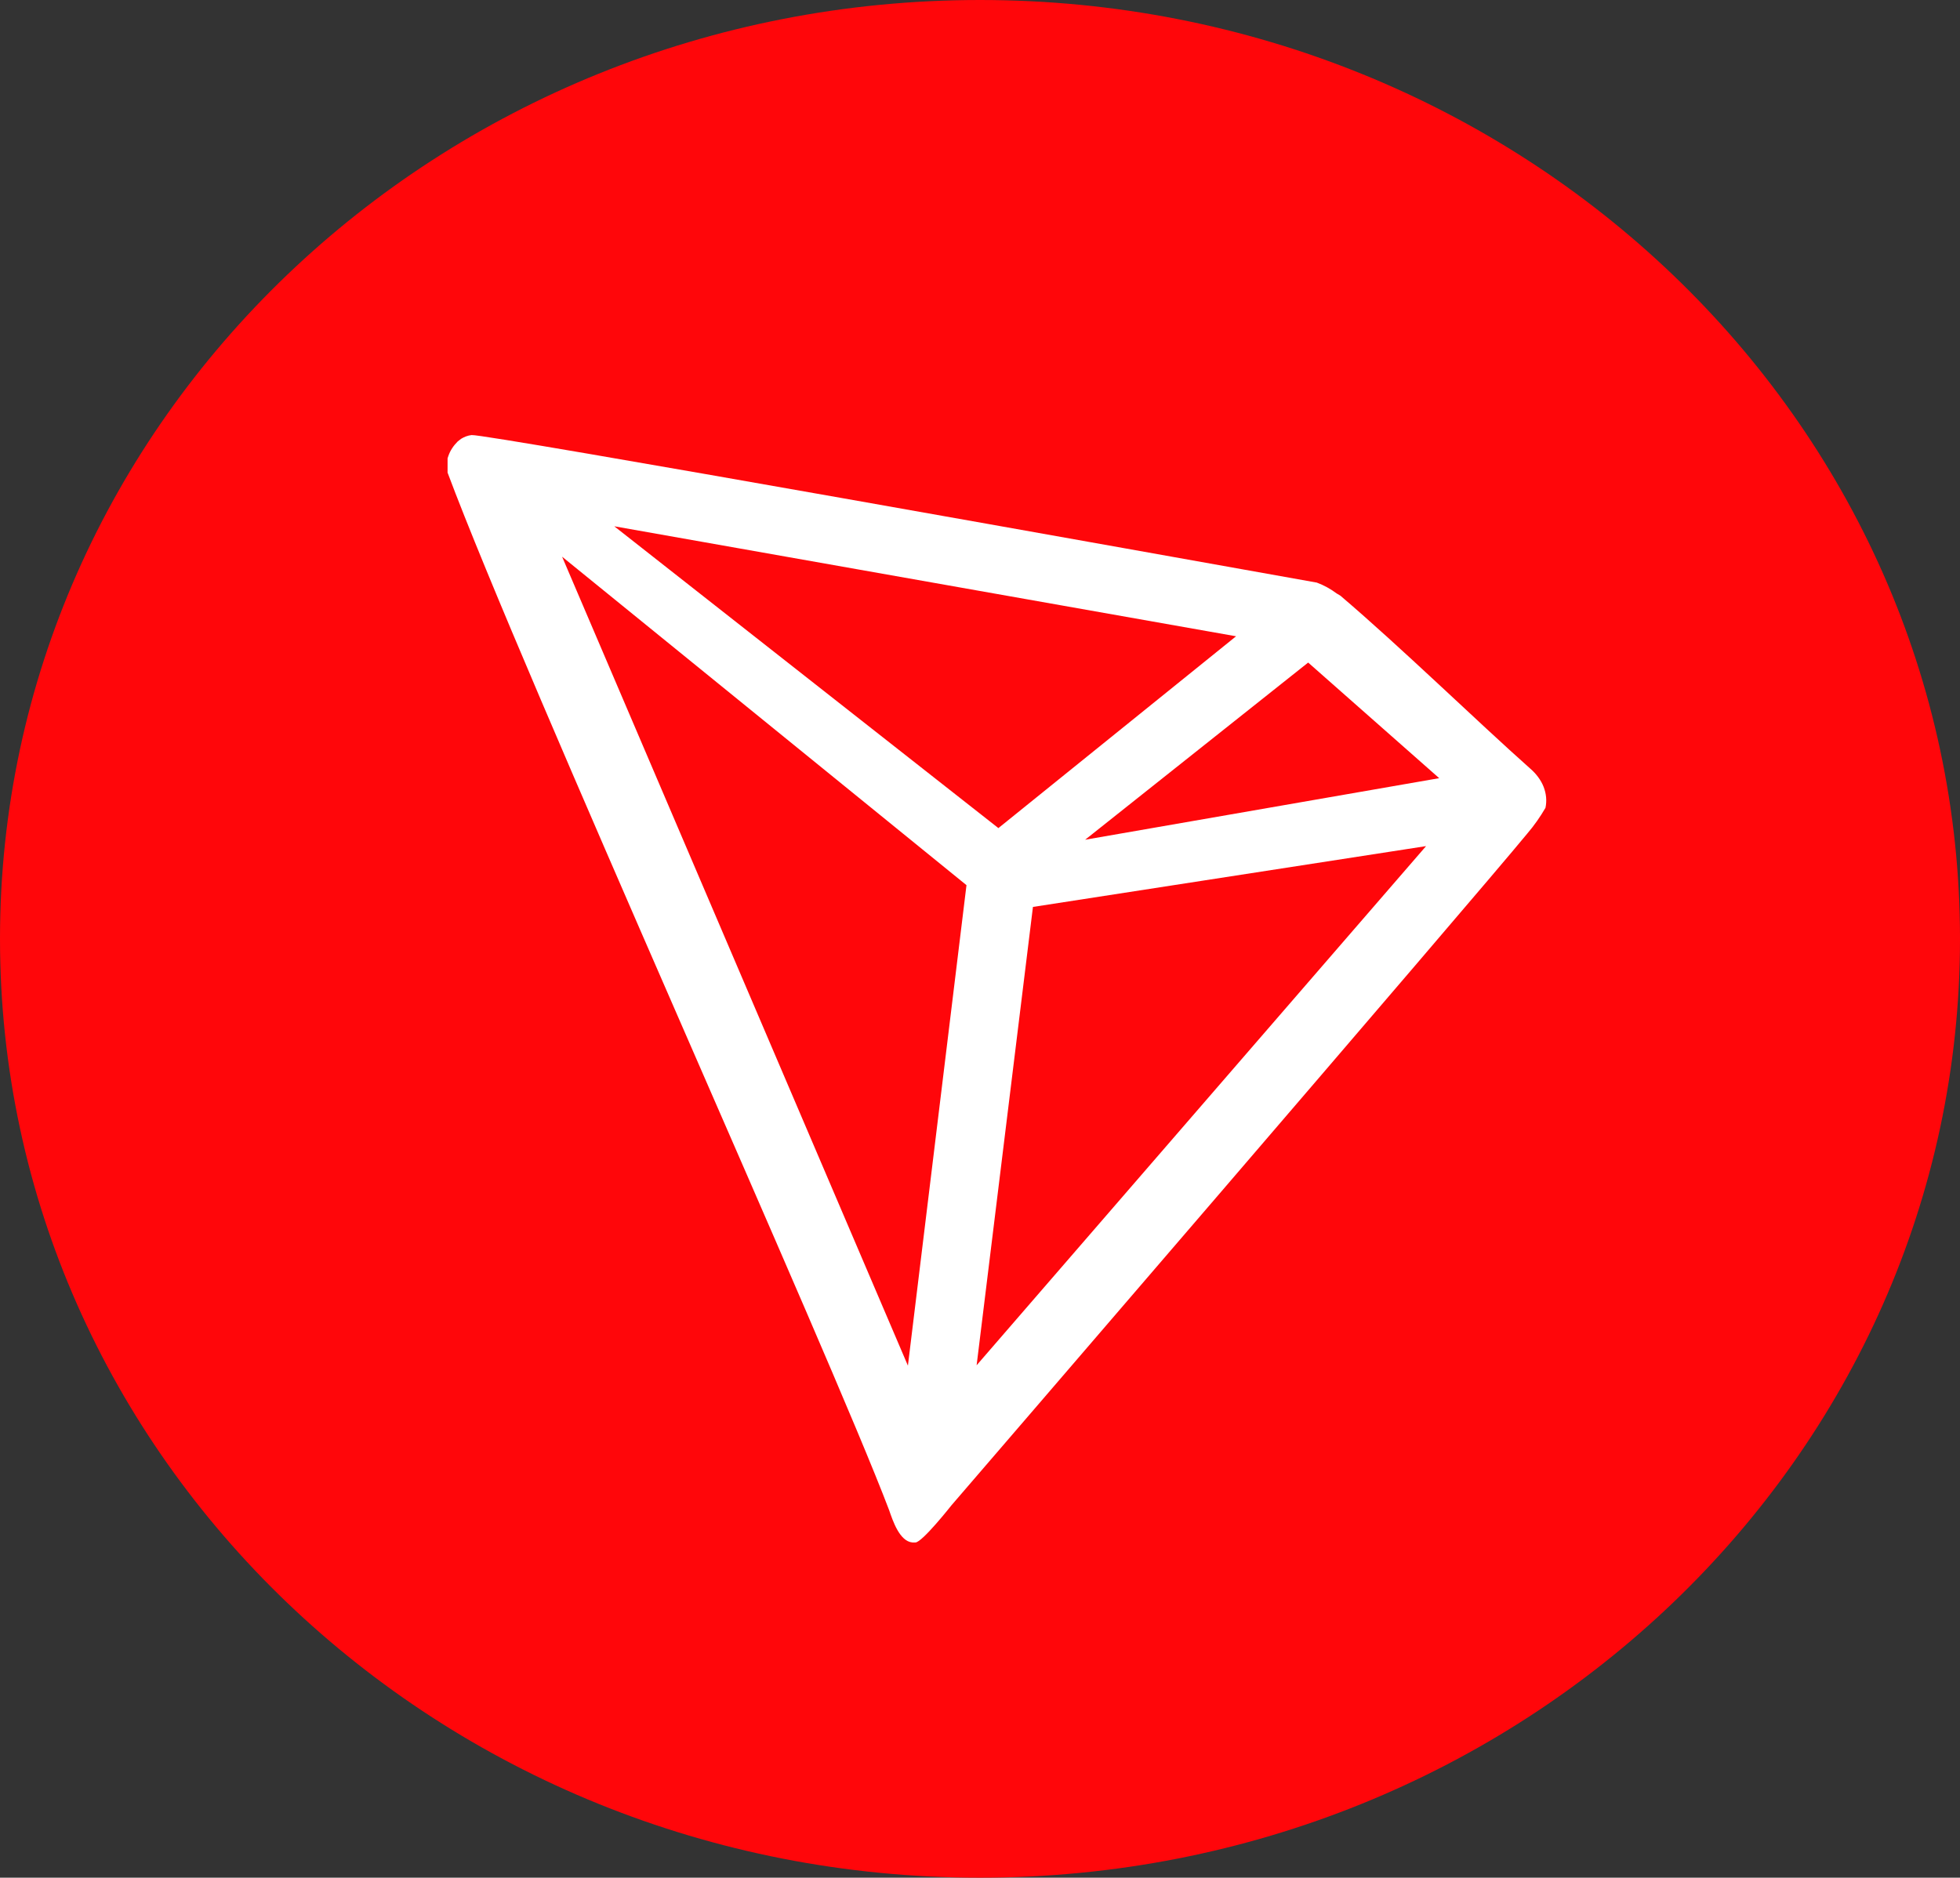
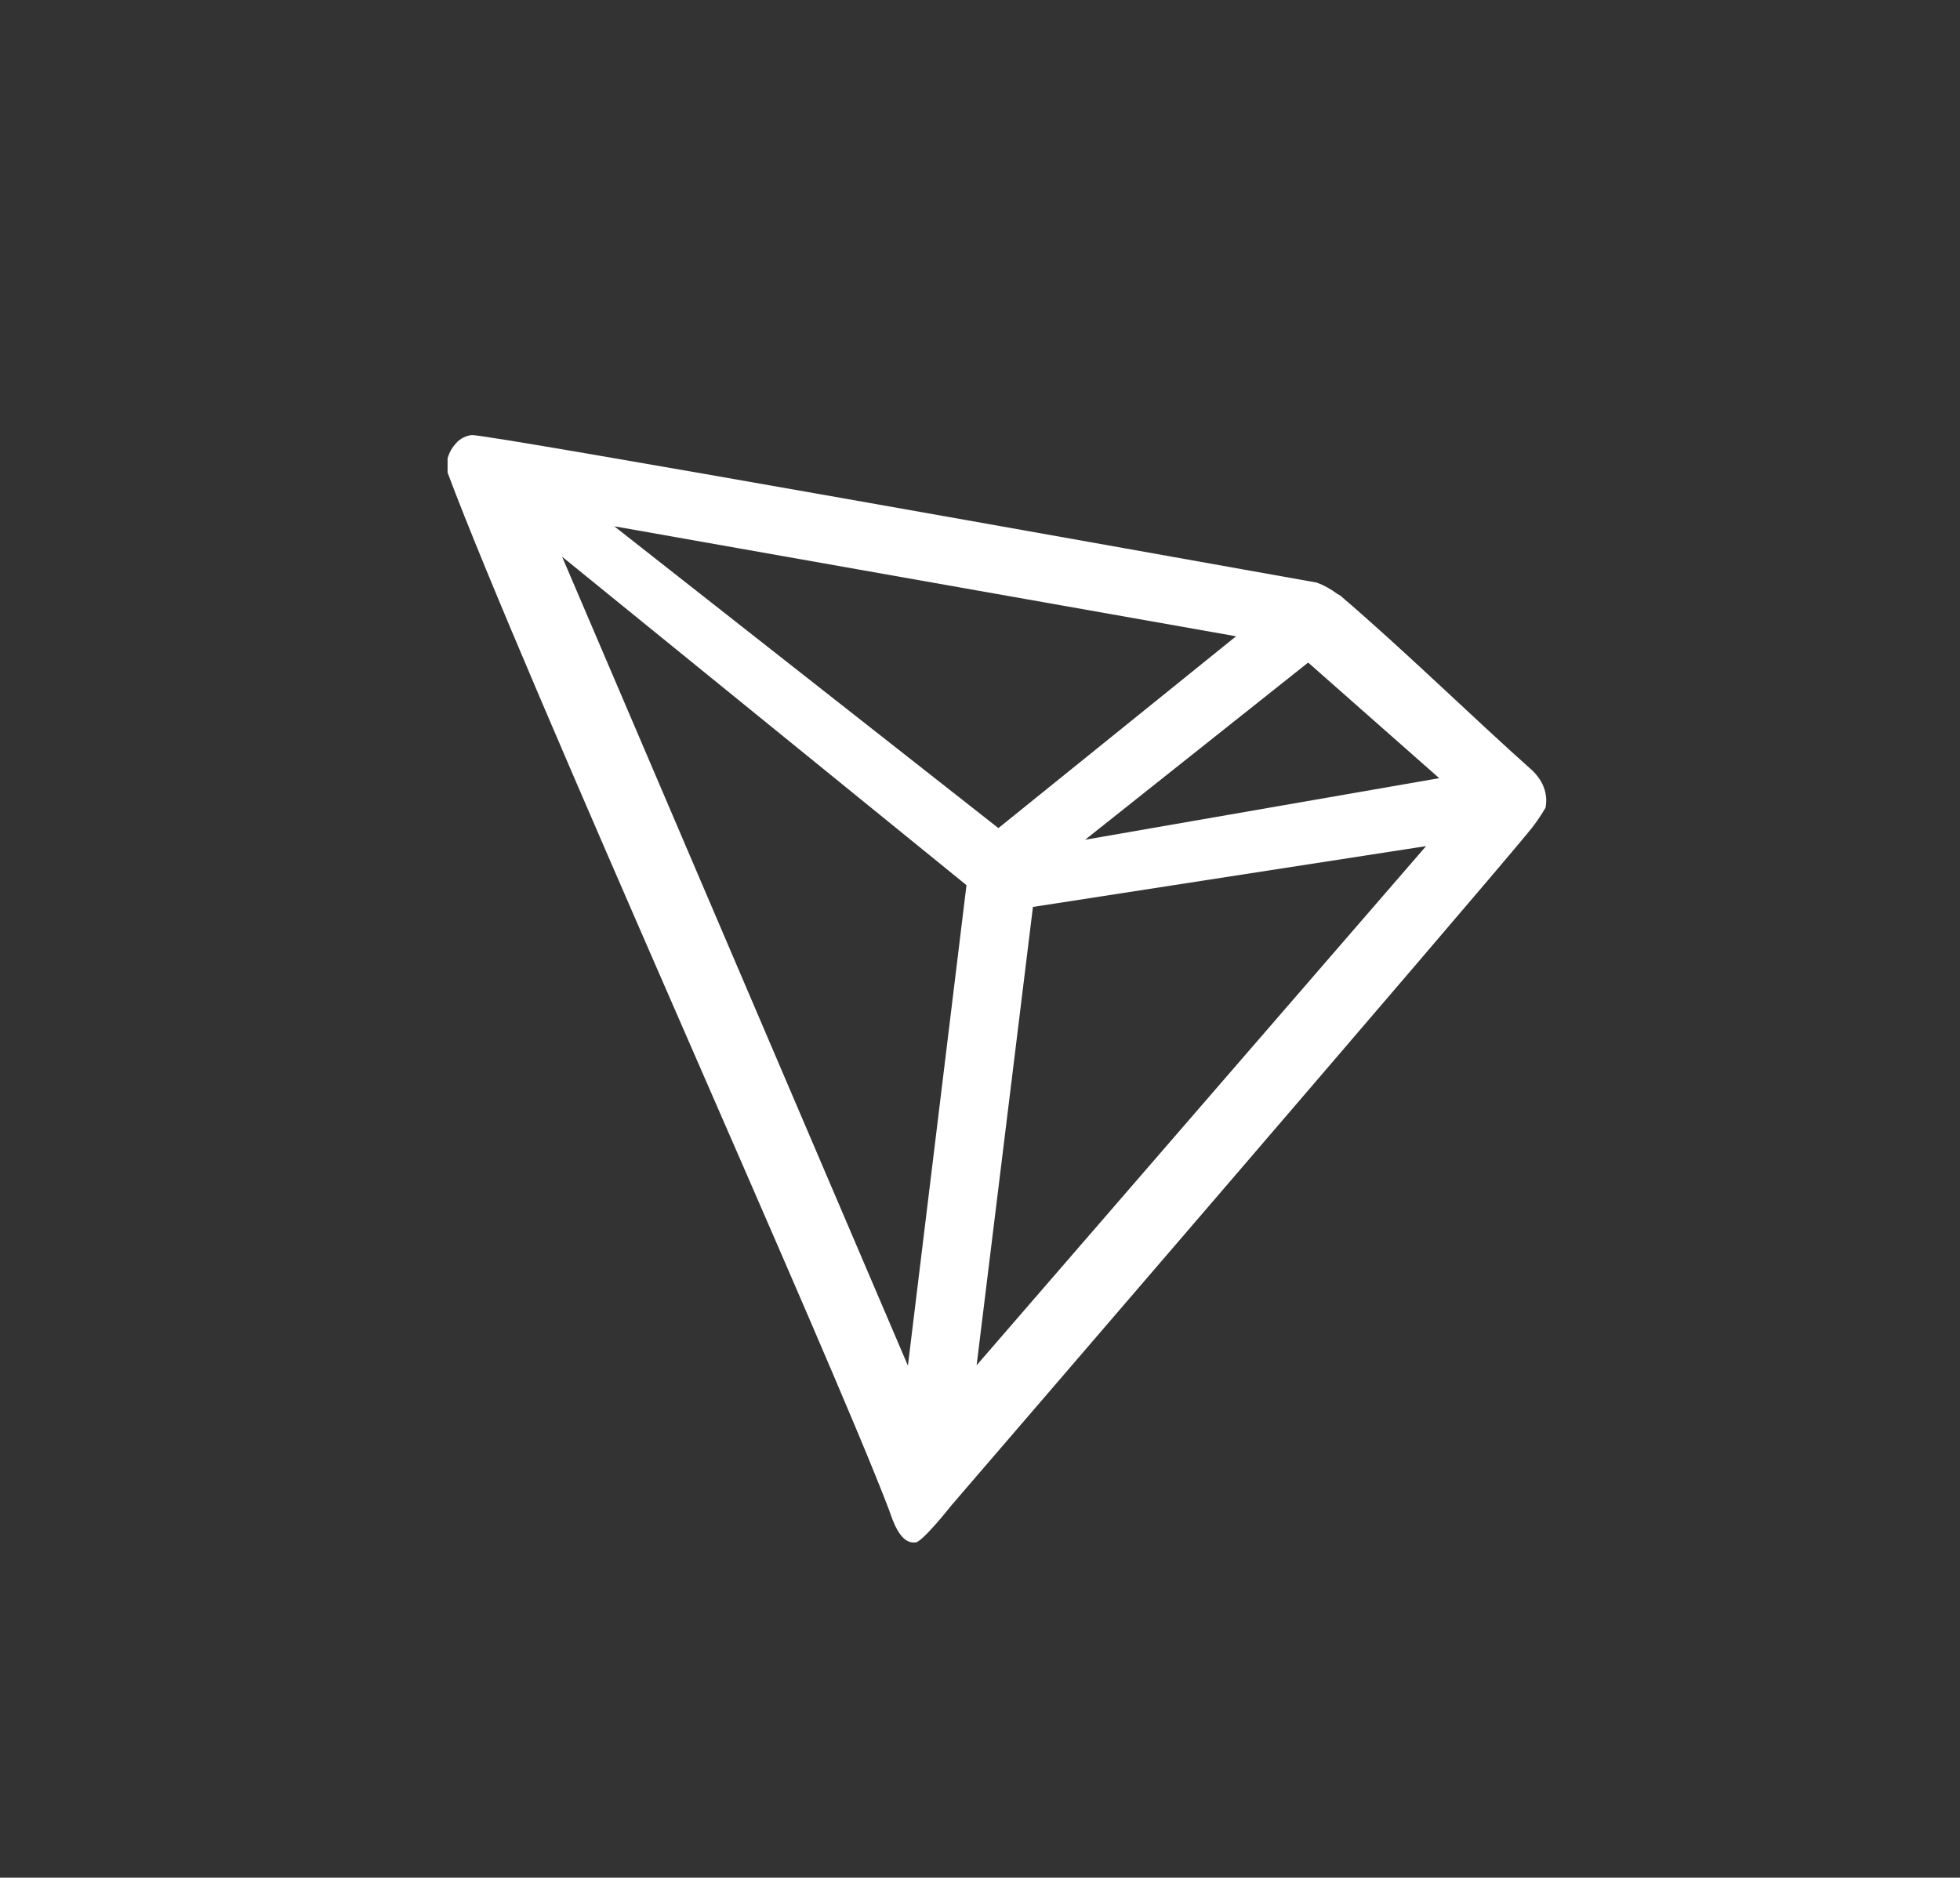
<svg xmlns="http://www.w3.org/2000/svg" id="Layer_2" data-name="Layer 2" viewBox="0 0 522 500.2">
  <rect x="0" y="0" width="522" height="500.2" fill="#333333" stroke="none" />
  <defs>
    <style>
      .cls-1 {
        fill: #fff;
      }

      .cls-2 {
        fill: #ff060a;
      }
    </style>
  </defs>
  <g id="katman_1" data-name="katman 1">
-     <ellipse class="cls-1" cx="257.4" cy="246.09" rx="189.75" ry="193.36" />
-     <path class="cls-2" d="M261,500.2c144.2,0,261-112,261-250.1S405.2,0,261,0,0,112,0,250.1s116.9,250.1,261,250.1Z" />
    <path class="cls-1" d="M407.6,204.8c-14.4-12.8-34.4-32.3-50.6-46.1l-1-.6c-1.6-1.2-3.4-2.2-5.3-2.9h0c-39.2-7-221.6-39.7-225.1-39.3-1,.1-2,.5-2.8,1l-.9,.7c-1.1,1.1-2,2.4-2.5,3.9l-.2,.6v3.8c20.5,54.8,101.6,234.2,117.6,276.4,1,2.9,2.8,8.3,6.2,8.6h.8c1.8,0,9.6-9.9,9.6-9.9,0,0,139.3-161.8,153.4-179,1.8-2.1,3.4-4.4,4.8-6.8,.4-1.9,.2-3.8-.5-5.6s-2-3.5-3.5-4.8h0Zm-118.6,18.9l59.4-47.2,34.9,30.8-94.3,16.4Zm-23.1-3.1l-102.3-80.4,165.6,29.3-63.3,51.1Zm9.2,21l104.7-16.2-119.7,138.3,15-122.1Zm-125.4-93.3l107.7,87.5-15.6,128-92.1-215.5Z" />
  </g>
</svg>